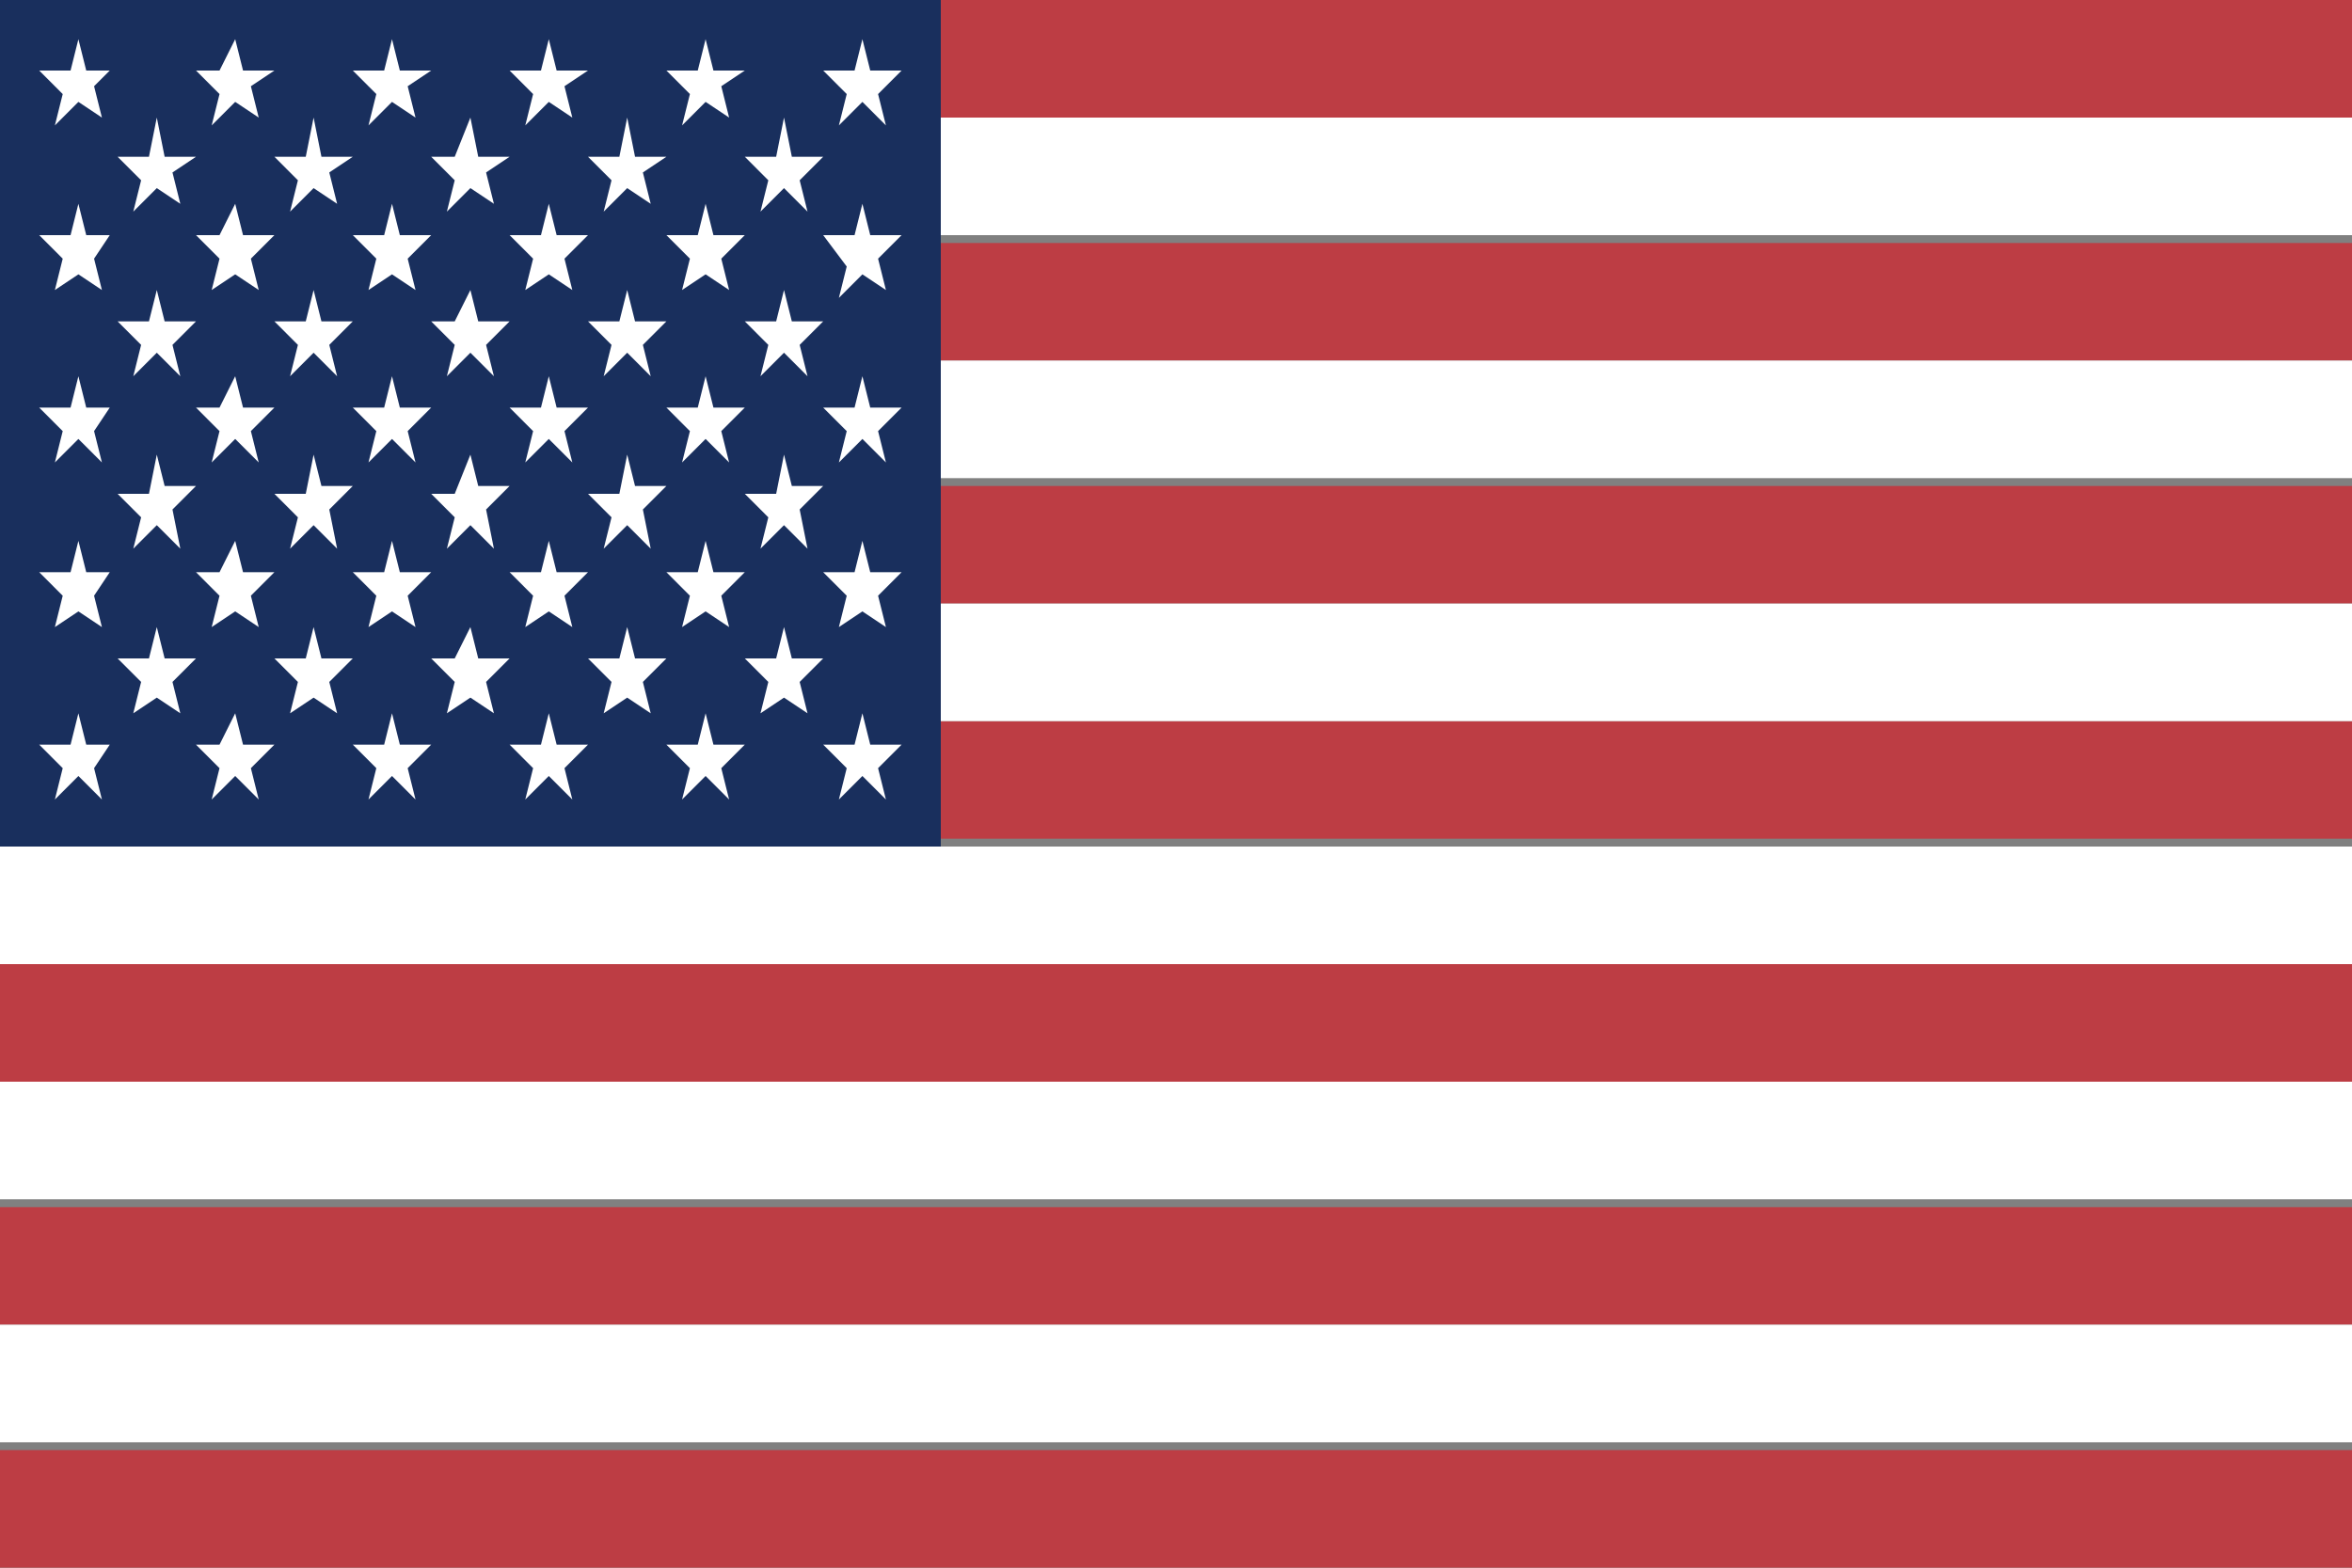
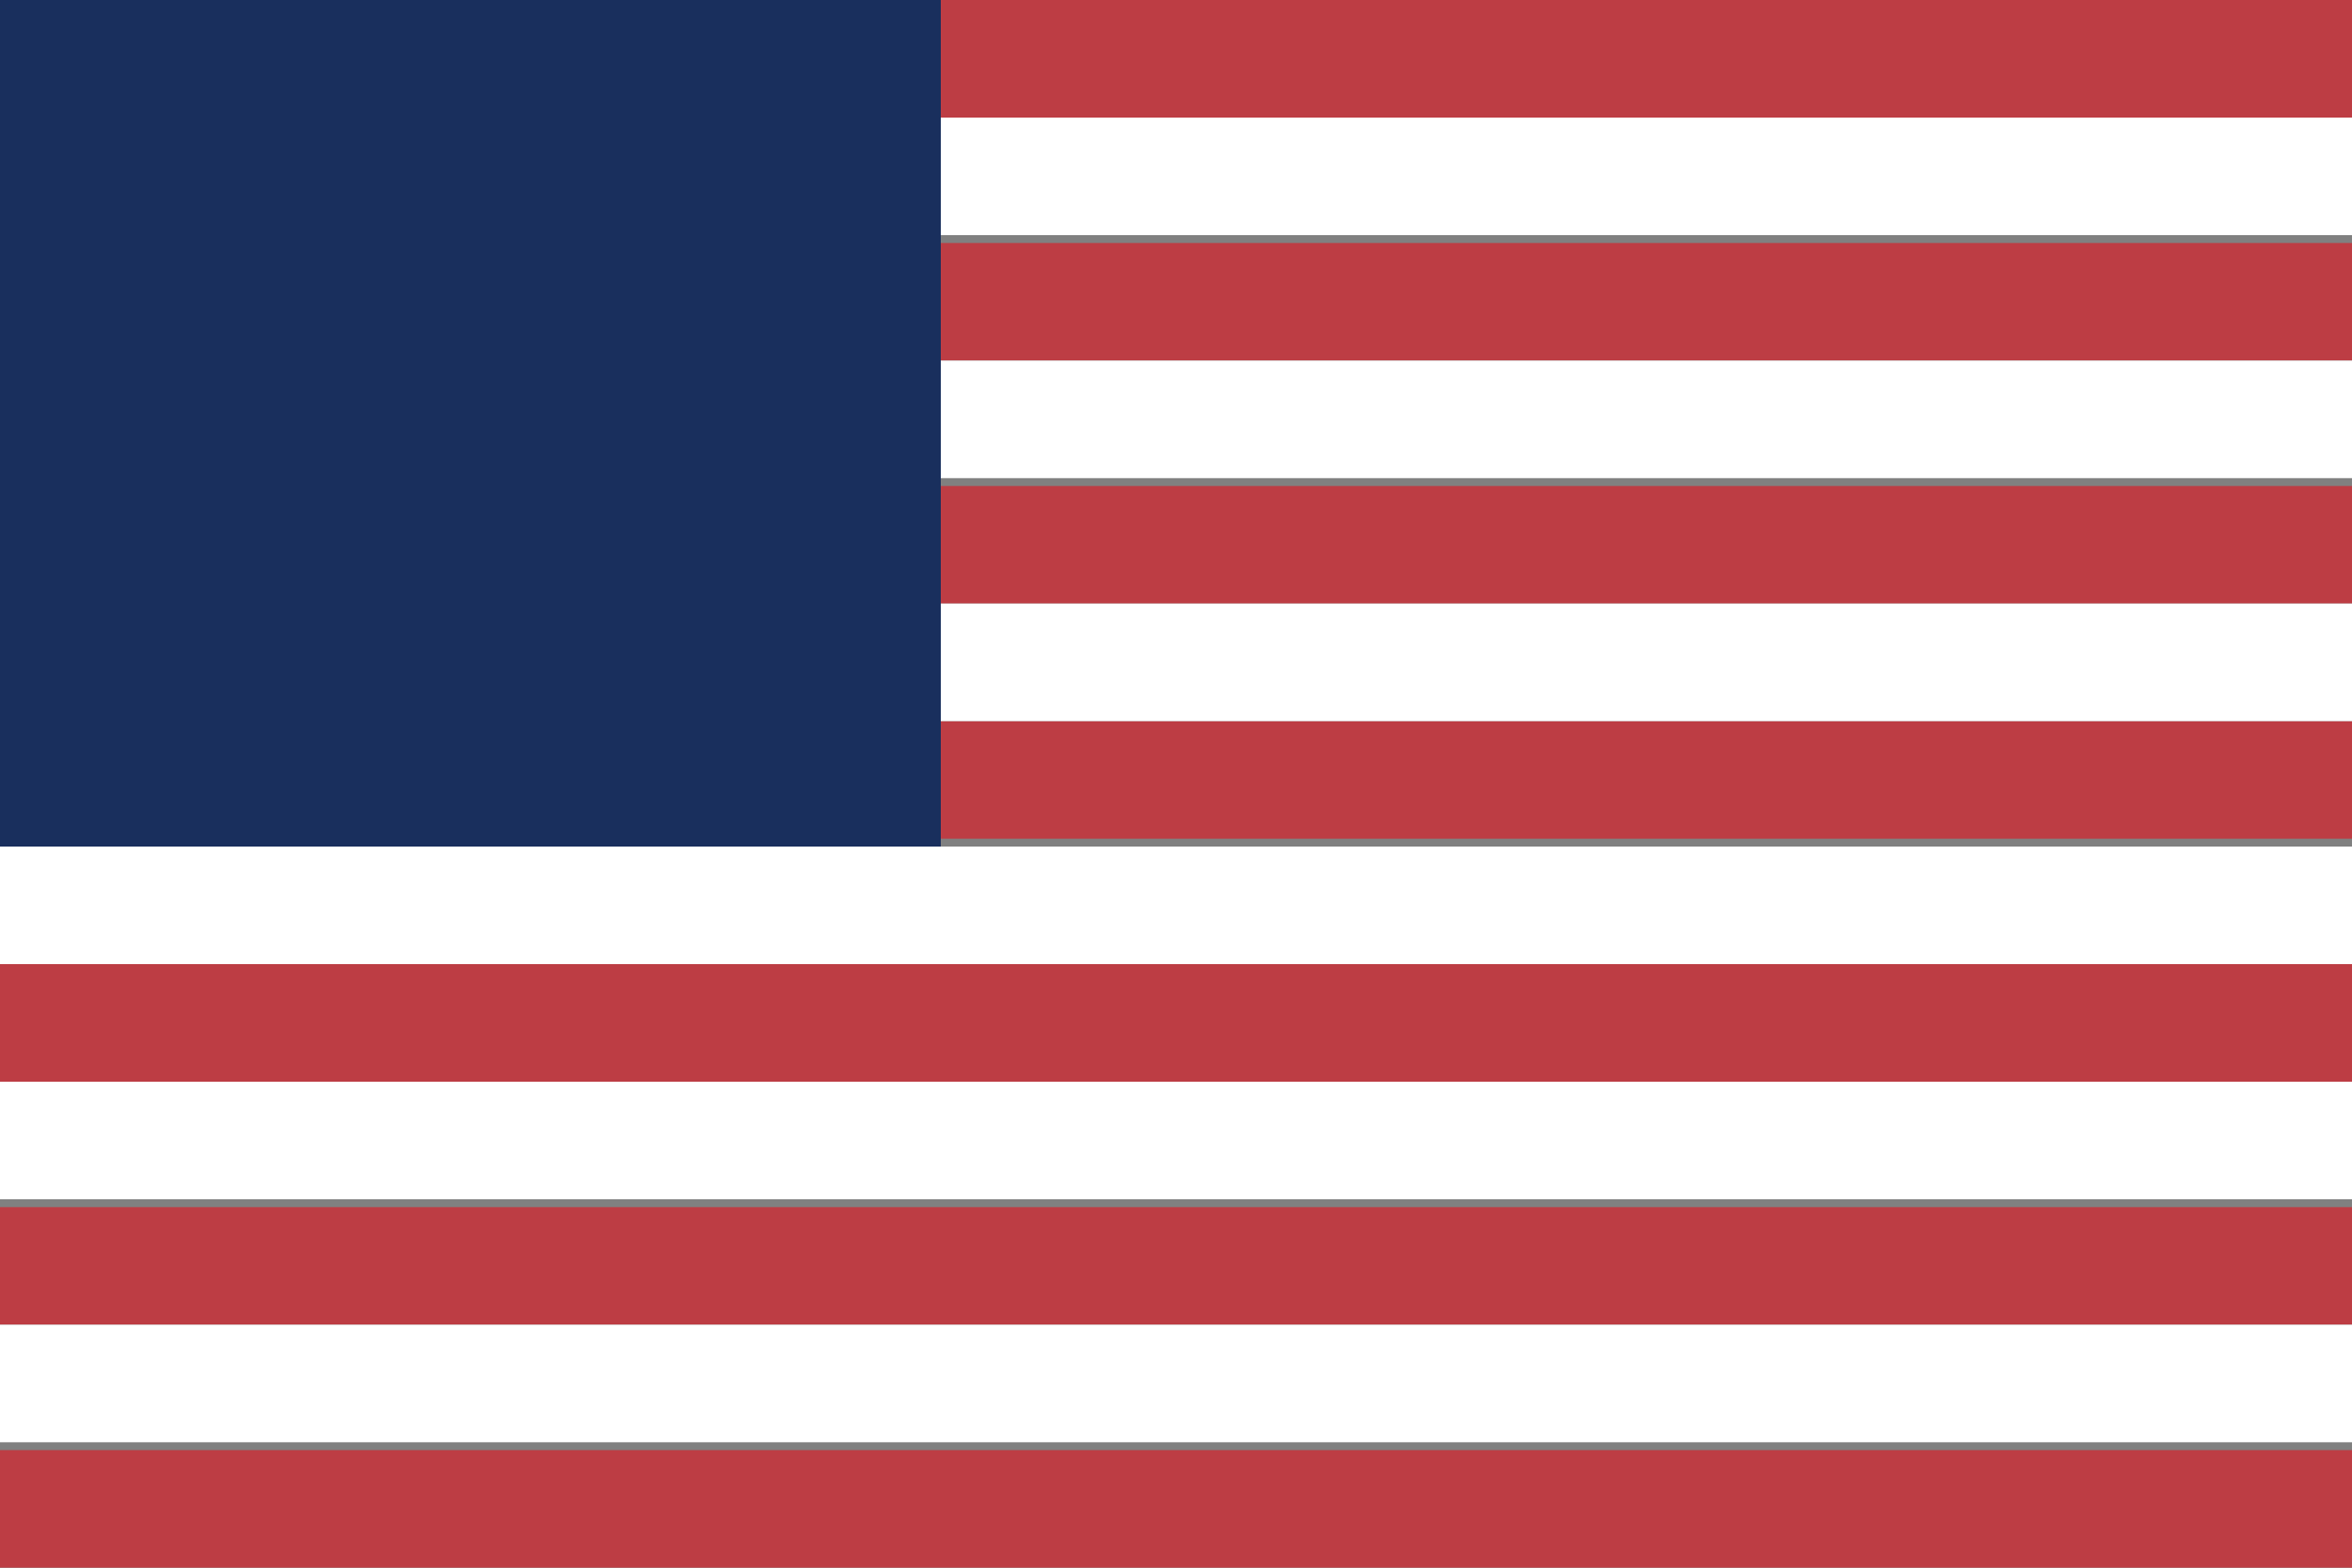
<svg xmlns="http://www.w3.org/2000/svg" version="1.1" id="Layer_1" x="0px" y="0px" viewBox="0 0 30 20" style="enable-background:new 0 0 30 20;" xml:space="preserve">
  <rect x="0" y="0" width="30" height="20" fill="#808080" stroke="none" />
  <style type="text/css">
	.st0{fill-rule:evenodd;clip-rule:evenodd;fill:#BD3D44;}
	.st1{fill-rule:evenodd;clip-rule:evenodd;fill:#FFFFFF;}
	.st2{fill-rule:evenodd;clip-rule:evenodd;fill:#192F5D;}
</style>
  <g>
    <g>
      <path class="st0" d="M0,0h30v1.5H0V0z M0,3.1h30v1.5H0V3.1z M0,6.2h30v1.5H0V6.2z M0,9.2h30v1.5H0V9.2z M0,12.3h30v1.5H0V12.3z     M0,15.4h30v1.5H0V15.4z M0,18.5h30V20H0V18.5z" />
      <path class="st1" d="M0,1.5h30v1.5H0V1.5z M0,4.6h30v1.5H0V4.6z M0,7.7h30v1.5H0V7.7z M0,10.8h30v1.5H0V10.8z M0,13.8h30v1.5H0    V13.8z M0,16.9h30v1.5H0V16.9z" />
    </g>
    <path class="st2" d="M0,0h12v10.8H0V0z" />
-     <path class="st1" d="M1,0.5l0.1,0.4h0.3L1.2,1.1l0.1,0.4L1,1.3L0.7,1.6l0.1-0.4L0.5,0.9h0.4L1,0.5z M3,0.5l0.1,0.4h0.4L3.2,1.1   l0.1,0.4L3,1.3L2.7,1.6l0.1-0.4L2.5,0.9h0.3L3,0.5z M5,0.5l0.1,0.4h0.4L5.2,1.1l0.1,0.4L5,1.3L4.7,1.6l0.1-0.4L4.5,0.9h0.4L5,0.5z    M7,0.5l0.1,0.4h0.4L7.2,1.1l0.1,0.4L7,1.3L6.7,1.6l0.1-0.4L6.5,0.9h0.4L7,0.5z M9,0.5l0.1,0.4h0.4L9.2,1.1l0.1,0.4L9,1.3L8.7,1.6   l0.1-0.4L8.5,0.9h0.4L9,0.5z M11,0.5l0.1,0.4h0.4l-0.3,0.3l0.1,0.4L11,1.3l-0.3,0.3l0.1-0.4l-0.3-0.3h0.4L11,0.5z M2,1.5L2.1,2h0.4   L2.2,2.2l0.1,0.4L2,2.4L1.7,2.7l0.1-0.4L1.5,2h0.4L2,1.5z M4,1.5L4.1,2h0.4L4.2,2.2l0.1,0.4L4,2.4L3.7,2.7l0.1-0.4L3.5,2h0.4L4,1.5   z M6,1.5L6.1,2h0.4L6.2,2.2l0.1,0.4L6,2.4L5.7,2.7l0.1-0.4L5.5,2h0.3L6,1.5z M8,1.5L8.1,2h0.4L8.2,2.2l0.1,0.4L8,2.4L7.7,2.7   l0.1-0.4L7.5,2h0.4L8,1.5z M10,1.5L10.1,2h0.4l-0.3,0.3l0.1,0.4L10,2.4L9.7,2.7l0.1-0.4L9.5,2h0.4L10,1.5z M1,2.6L1.1,3h0.3   L1.2,3.3l0.1,0.4L1,3.5L0.7,3.7l0.1-0.4L0.5,3h0.4L1,2.6z M3,2.6L3.1,3h0.4L3.2,3.3l0.1,0.4L3,3.5L2.7,3.7l0.1-0.4L2.5,3h0.3L3,2.6   z M5,2.6L5.1,3h0.4L5.2,3.3l0.1,0.4L5,3.5L4.7,3.7l0.1-0.4L4.5,3h0.4L5,2.6z M7,2.6L7.1,3h0.4L7.2,3.3l0.1,0.4L7,3.5L6.7,3.7   l0.1-0.4L6.5,3h0.4L7,2.6z M9,2.6L9.1,3h0.4L9.2,3.3l0.1,0.4L9,3.5L8.7,3.7l0.1-0.4L8.5,3h0.4L9,2.6z M11,2.6L11.1,3h0.4l-0.3,0.3   l0.1,0.4L11,3.5l-0.3,0.3l0.1-0.4L10.5,3h0.4L11,2.6z M2,3.7l0.1,0.4h0.4L2.2,4.4l0.1,0.4L2,4.5L1.7,4.8l0.1-0.4L1.5,4.1h0.4L2,3.7   z M4,3.7l0.1,0.4h0.4L4.2,4.4l0.1,0.4L4,4.5L3.7,4.8l0.1-0.4L3.5,4.1h0.4L4,3.7z M6,3.7l0.1,0.4h0.4L6.2,4.4l0.1,0.4L6,4.5L5.7,4.8   l0.1-0.4L5.5,4.1h0.3L6,3.7z M8,3.7l0.1,0.4h0.4L8.2,4.4l0.1,0.4L8,4.5L7.7,4.8l0.1-0.4L7.5,4.1h0.4L8,3.7z M10,3.7l0.1,0.4h0.4   l-0.3,0.3l0.1,0.4L10,4.5L9.7,4.8l0.1-0.4L9.5,4.1h0.4L10,3.7z M1,4.8l0.1,0.4h0.3L1.2,5.5l0.1,0.4L1,5.6L0.7,5.9l0.1-0.4L0.5,5.2   h0.4L1,4.8z M3,4.8l0.1,0.4h0.4L3.2,5.5l0.1,0.4L3,5.6L2.7,5.9l0.1-0.4L2.5,5.2h0.3L3,4.8z M5,4.8l0.1,0.4h0.4L5.2,5.5l0.1,0.4   L5,5.6L4.7,5.9l0.1-0.4L4.5,5.2h0.4L5,4.8z M7,4.8l0.1,0.4h0.4L7.2,5.5l0.1,0.4L7,5.6L6.7,5.9l0.1-0.4L6.5,5.2h0.4L7,4.8z M9,4.8   l0.1,0.4h0.4L9.2,5.5l0.1,0.4L9,5.6L8.7,5.9l0.1-0.4L8.5,5.2h0.4L9,4.8z M11,4.8l0.1,0.4h0.4l-0.3,0.3l0.1,0.4L11,5.6l-0.3,0.3   l0.1-0.4l-0.3-0.3h0.4L11,4.8z M2,5.8l0.1,0.4h0.4L2.2,6.5L2.3,7L2,6.7L1.7,7l0.1-0.4L1.5,6.3h0.4L2,5.8z M4,5.8l0.1,0.4h0.4   L4.2,6.5L4.3,7L4,6.7L3.7,7l0.1-0.4L3.5,6.3h0.4L4,5.8z M6,5.8l0.1,0.4h0.4L6.2,6.5L6.3,7L6,6.7L5.7,7l0.1-0.4L5.5,6.3h0.3L6,5.8z    M8,5.8l0.1,0.4h0.4L8.2,6.5L8.3,7L8,6.7L7.7,7l0.1-0.4L7.5,6.3h0.4L8,5.8z M10,5.8l0.1,0.4h0.4l-0.3,0.3L10.3,7L10,6.7L9.7,7   l0.1-0.4L9.5,6.3h0.4L10,5.8z M1,6.9l0.1,0.4h0.3L1.2,7.6L1.3,8L1,7.8L0.7,8l0.1-0.4L0.5,7.3h0.4L1,6.9z M3,6.9l0.1,0.4h0.4   L3.2,7.6L3.3,8L3,7.8L2.7,8l0.1-0.4L2.5,7.3h0.3L3,6.9z M5,6.9l0.1,0.4h0.4L5.2,7.6L5.3,8L5,7.8L4.7,8l0.1-0.4L4.5,7.3h0.4L5,6.9z    M7,6.9l0.1,0.4h0.4L7.2,7.6L7.3,8L7,7.8L6.7,8l0.1-0.4L6.5,7.3h0.4L7,6.9z M9,6.9l0.1,0.4h0.4L9.2,7.6L9.3,8L9,7.8L8.7,8l0.1-0.4   L8.5,7.3h0.4L9,6.9z M11,6.9l0.1,0.4h0.4l-0.3,0.3L11.3,8L11,7.8L10.7,8l0.1-0.4l-0.3-0.3h0.4L11,6.9z M2,8l0.1,0.4h0.4L2.2,8.7   l0.1,0.4L2,8.9L1.7,9.1l0.1-0.4L1.5,8.4h0.4L2,8z M4,8l0.1,0.4h0.4L4.2,8.7l0.1,0.4L4,8.9L3.7,9.1l0.1-0.4L3.5,8.4h0.4L4,8z M6,8   l0.1,0.4h0.4L6.2,8.7l0.1,0.4L6,8.9L5.7,9.1l0.1-0.4L5.5,8.4h0.3L6,8z M8,8l0.1,0.4h0.4L8.2,8.7l0.1,0.4L8,8.9L7.7,9.1l0.1-0.4   L7.5,8.4h0.4L8,8z M10,8l0.1,0.4h0.4l-0.3,0.3l0.1,0.4L10,8.9L9.7,9.1l0.1-0.4L9.5,8.4h0.4L10,8z M1,9.1l0.1,0.4h0.3L1.2,9.8   l0.1,0.4L1,9.9l-0.3,0.3l0.1-0.4L0.5,9.5h0.4L1,9.1z M3,9.1l0.1,0.4h0.4L3.2,9.8l0.1,0.4L3,9.9l-0.3,0.3l0.1-0.4L2.5,9.5h0.3L3,9.1   z M5,9.1l0.1,0.4h0.4L5.2,9.8l0.1,0.4L5,9.9l-0.3,0.3l0.1-0.4L4.5,9.5h0.4L5,9.1z M7,9.1l0.1,0.4h0.4L7.2,9.8l0.1,0.4L7,9.9   l-0.3,0.3l0.1-0.4L6.5,9.5h0.4L7,9.1z M9,9.1l0.1,0.4h0.4L9.2,9.8l0.1,0.4L9,9.9l-0.3,0.3l0.1-0.4L8.5,9.5h0.4L9,9.1z M11,9.1   l0.1,0.4h0.4l-0.3,0.3l0.1,0.4L11,9.9l-0.3,0.3l0.1-0.4l-0.3-0.3h0.4L11,9.1z" />
  </g>
</svg>